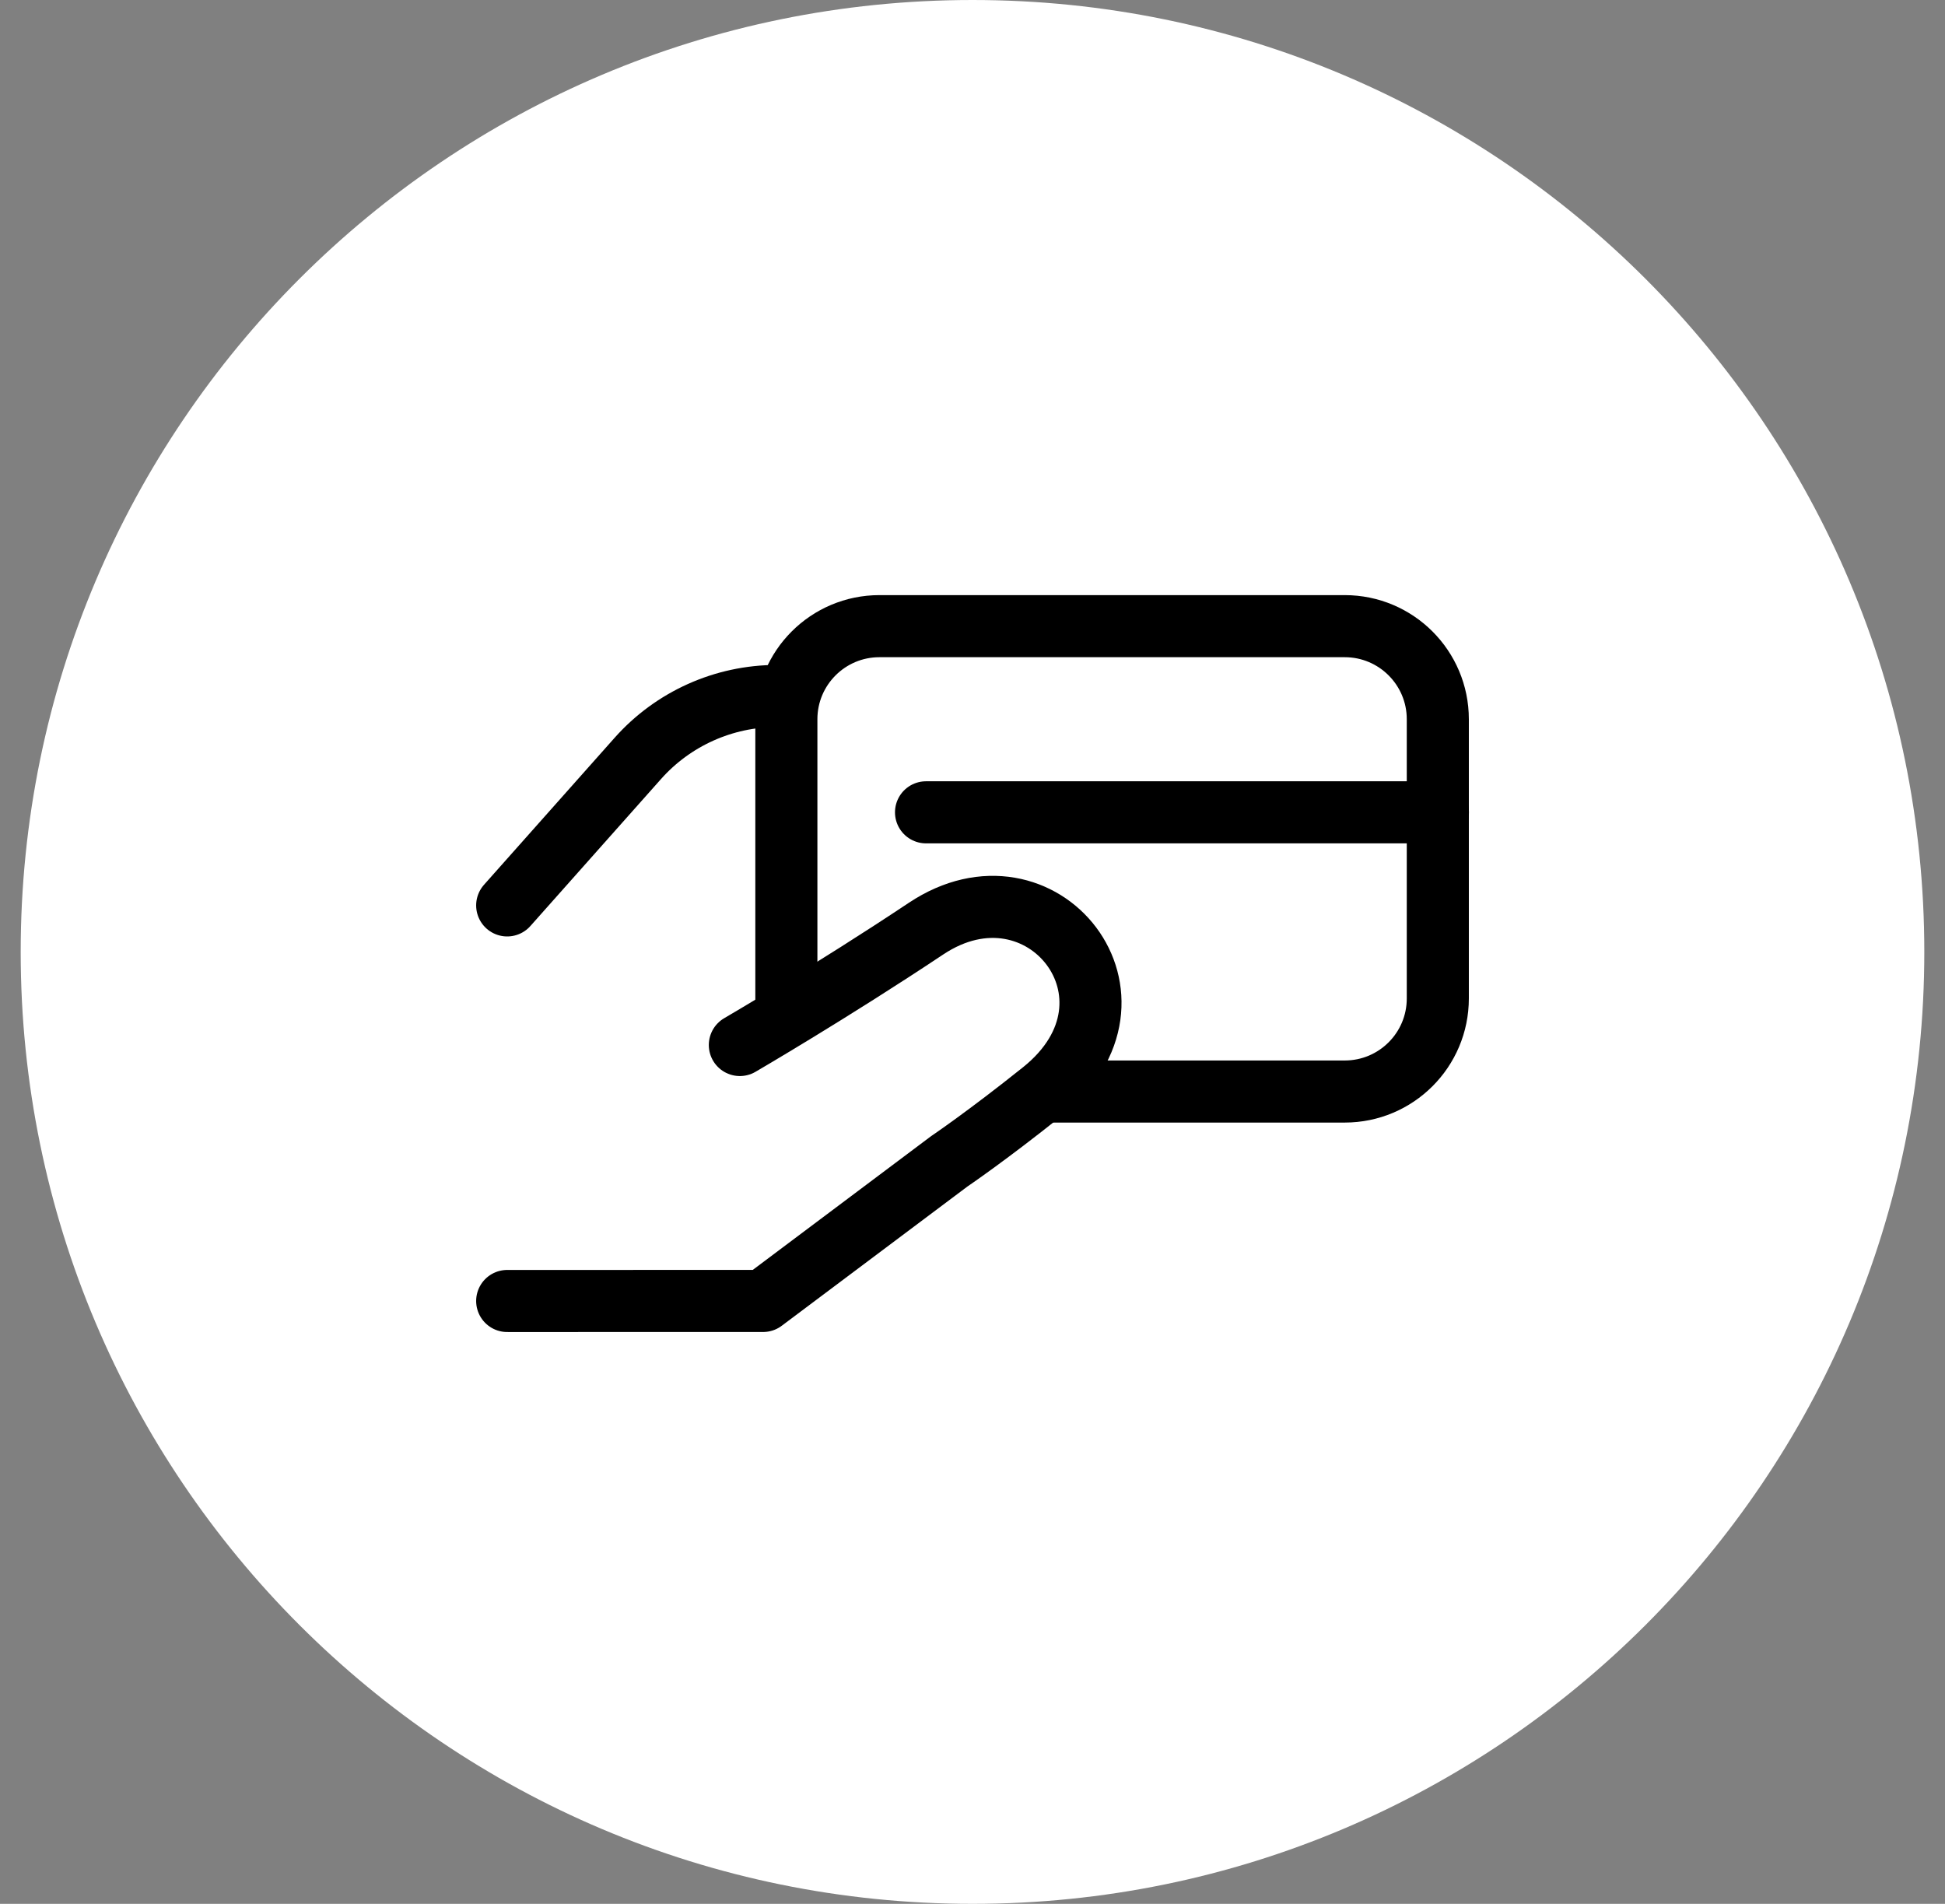
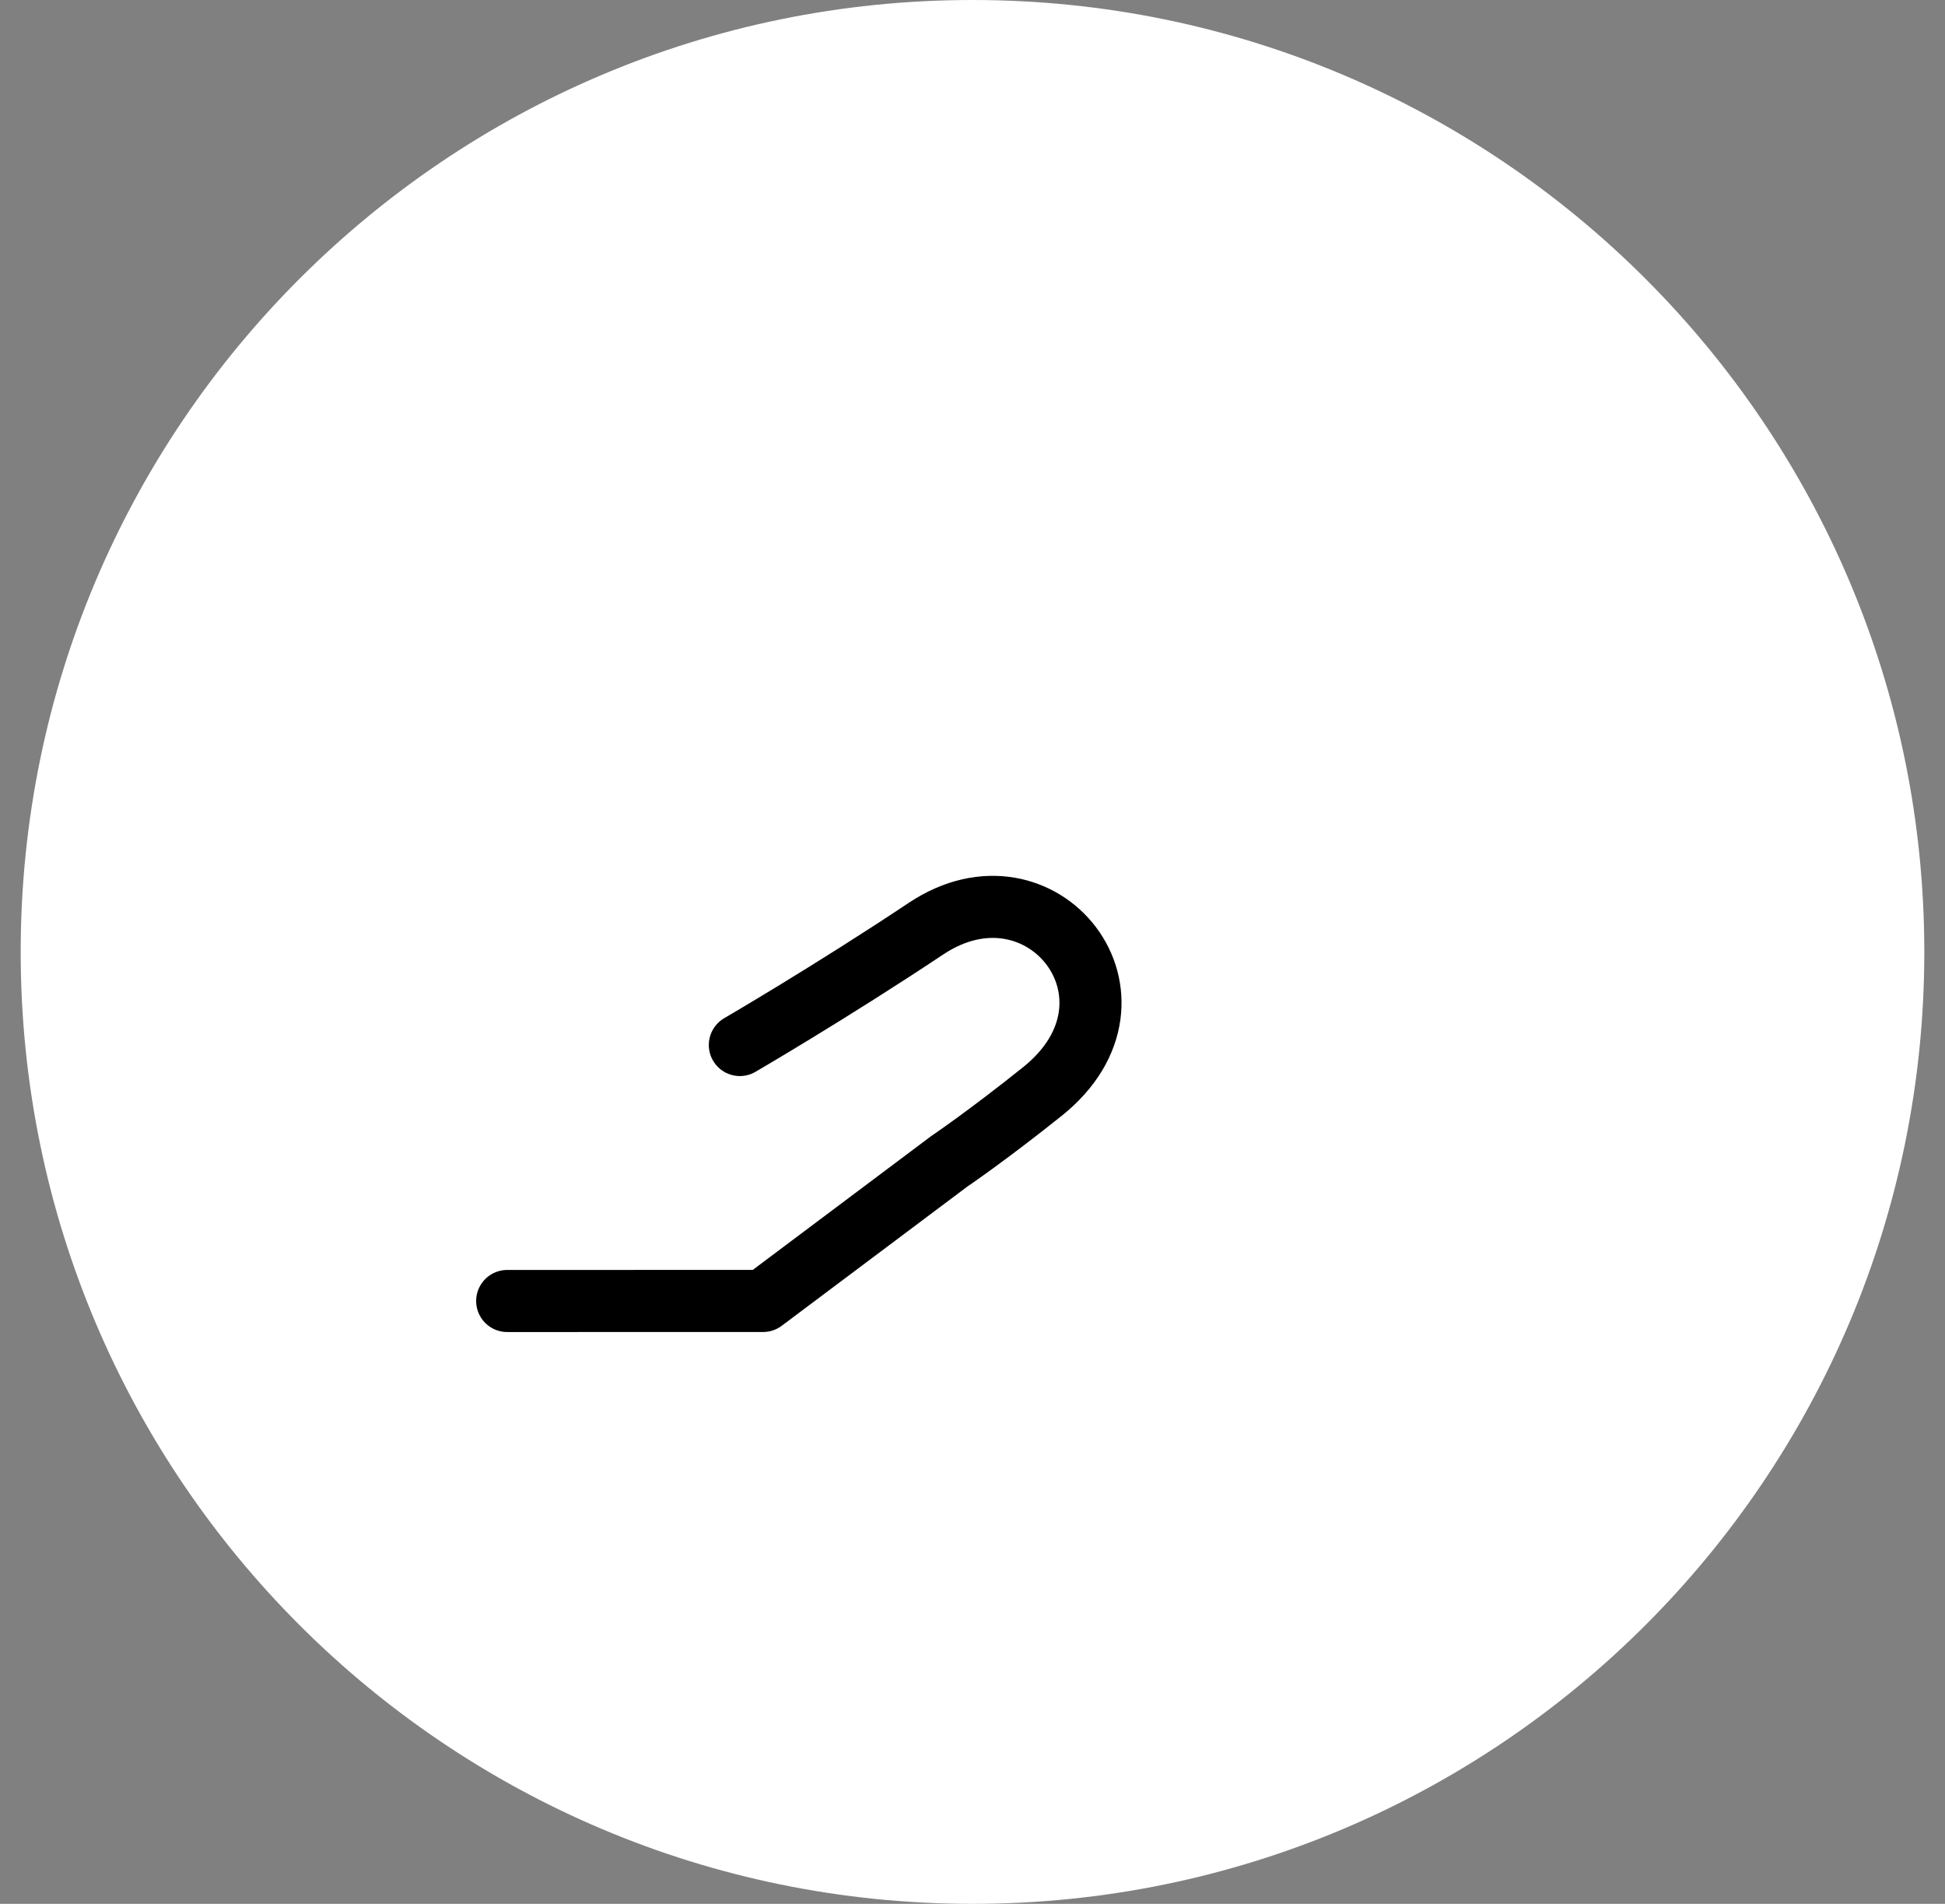
<svg xmlns="http://www.w3.org/2000/svg" width="47" height="46" viewBox="0 0 47 46" fill="none">
  <rect x="0" y="0" width="47" height="46" fill="#808080" stroke="none" />
  <g clip-path="url(#clip0_289_2523)">
    <path d="M23.5 46C36.203 46 46.5 35.703 46.5 23C46.5 10.297 36.203 0 23.5 0C10.797 0 0.5 10.297 0.5 23C0.5 35.703 10.797 46 23.5 46Z" fill="white" />
-     <path d="M22.377 19.627H34.746" stroke="black" stroke-width="1.5" stroke-linecap="round" stroke-linejoin="round" />
-     <path d="M12.256 21.876L15.412 18.325C16.265 17.365 17.489 16.816 18.773 16.816H19.003" stroke="black" stroke-width="1.5" stroke-linecap="round" stroke-linejoin="round" />
    <path d="M12.256 31.434L18.44 31.433L22.938 28.06C22.938 28.06 23.848 27.445 25.187 26.374C27.998 24.125 25.187 20.564 22.376 22.438C20.087 23.963 17.878 25.249 17.878 25.249" stroke="black" stroke-width="1.5" stroke-linecap="round" stroke-linejoin="round" />
-     <path d="M19.002 24.687V17.378C19.002 16.136 20.009 15.129 21.251 15.129H32.495C33.737 15.129 34.744 16.136 34.744 17.378V24.124C34.744 25.367 33.737 26.373 32.495 26.373H25.186" stroke="black" stroke-width="1.5" />
  </g>
  <defs>
    <clipPath id="clip0_289_2523">
      <rect width="46" height="46" fill="white" transform="translate(0.5)" />
    </clipPath>
  </defs>
</svg>